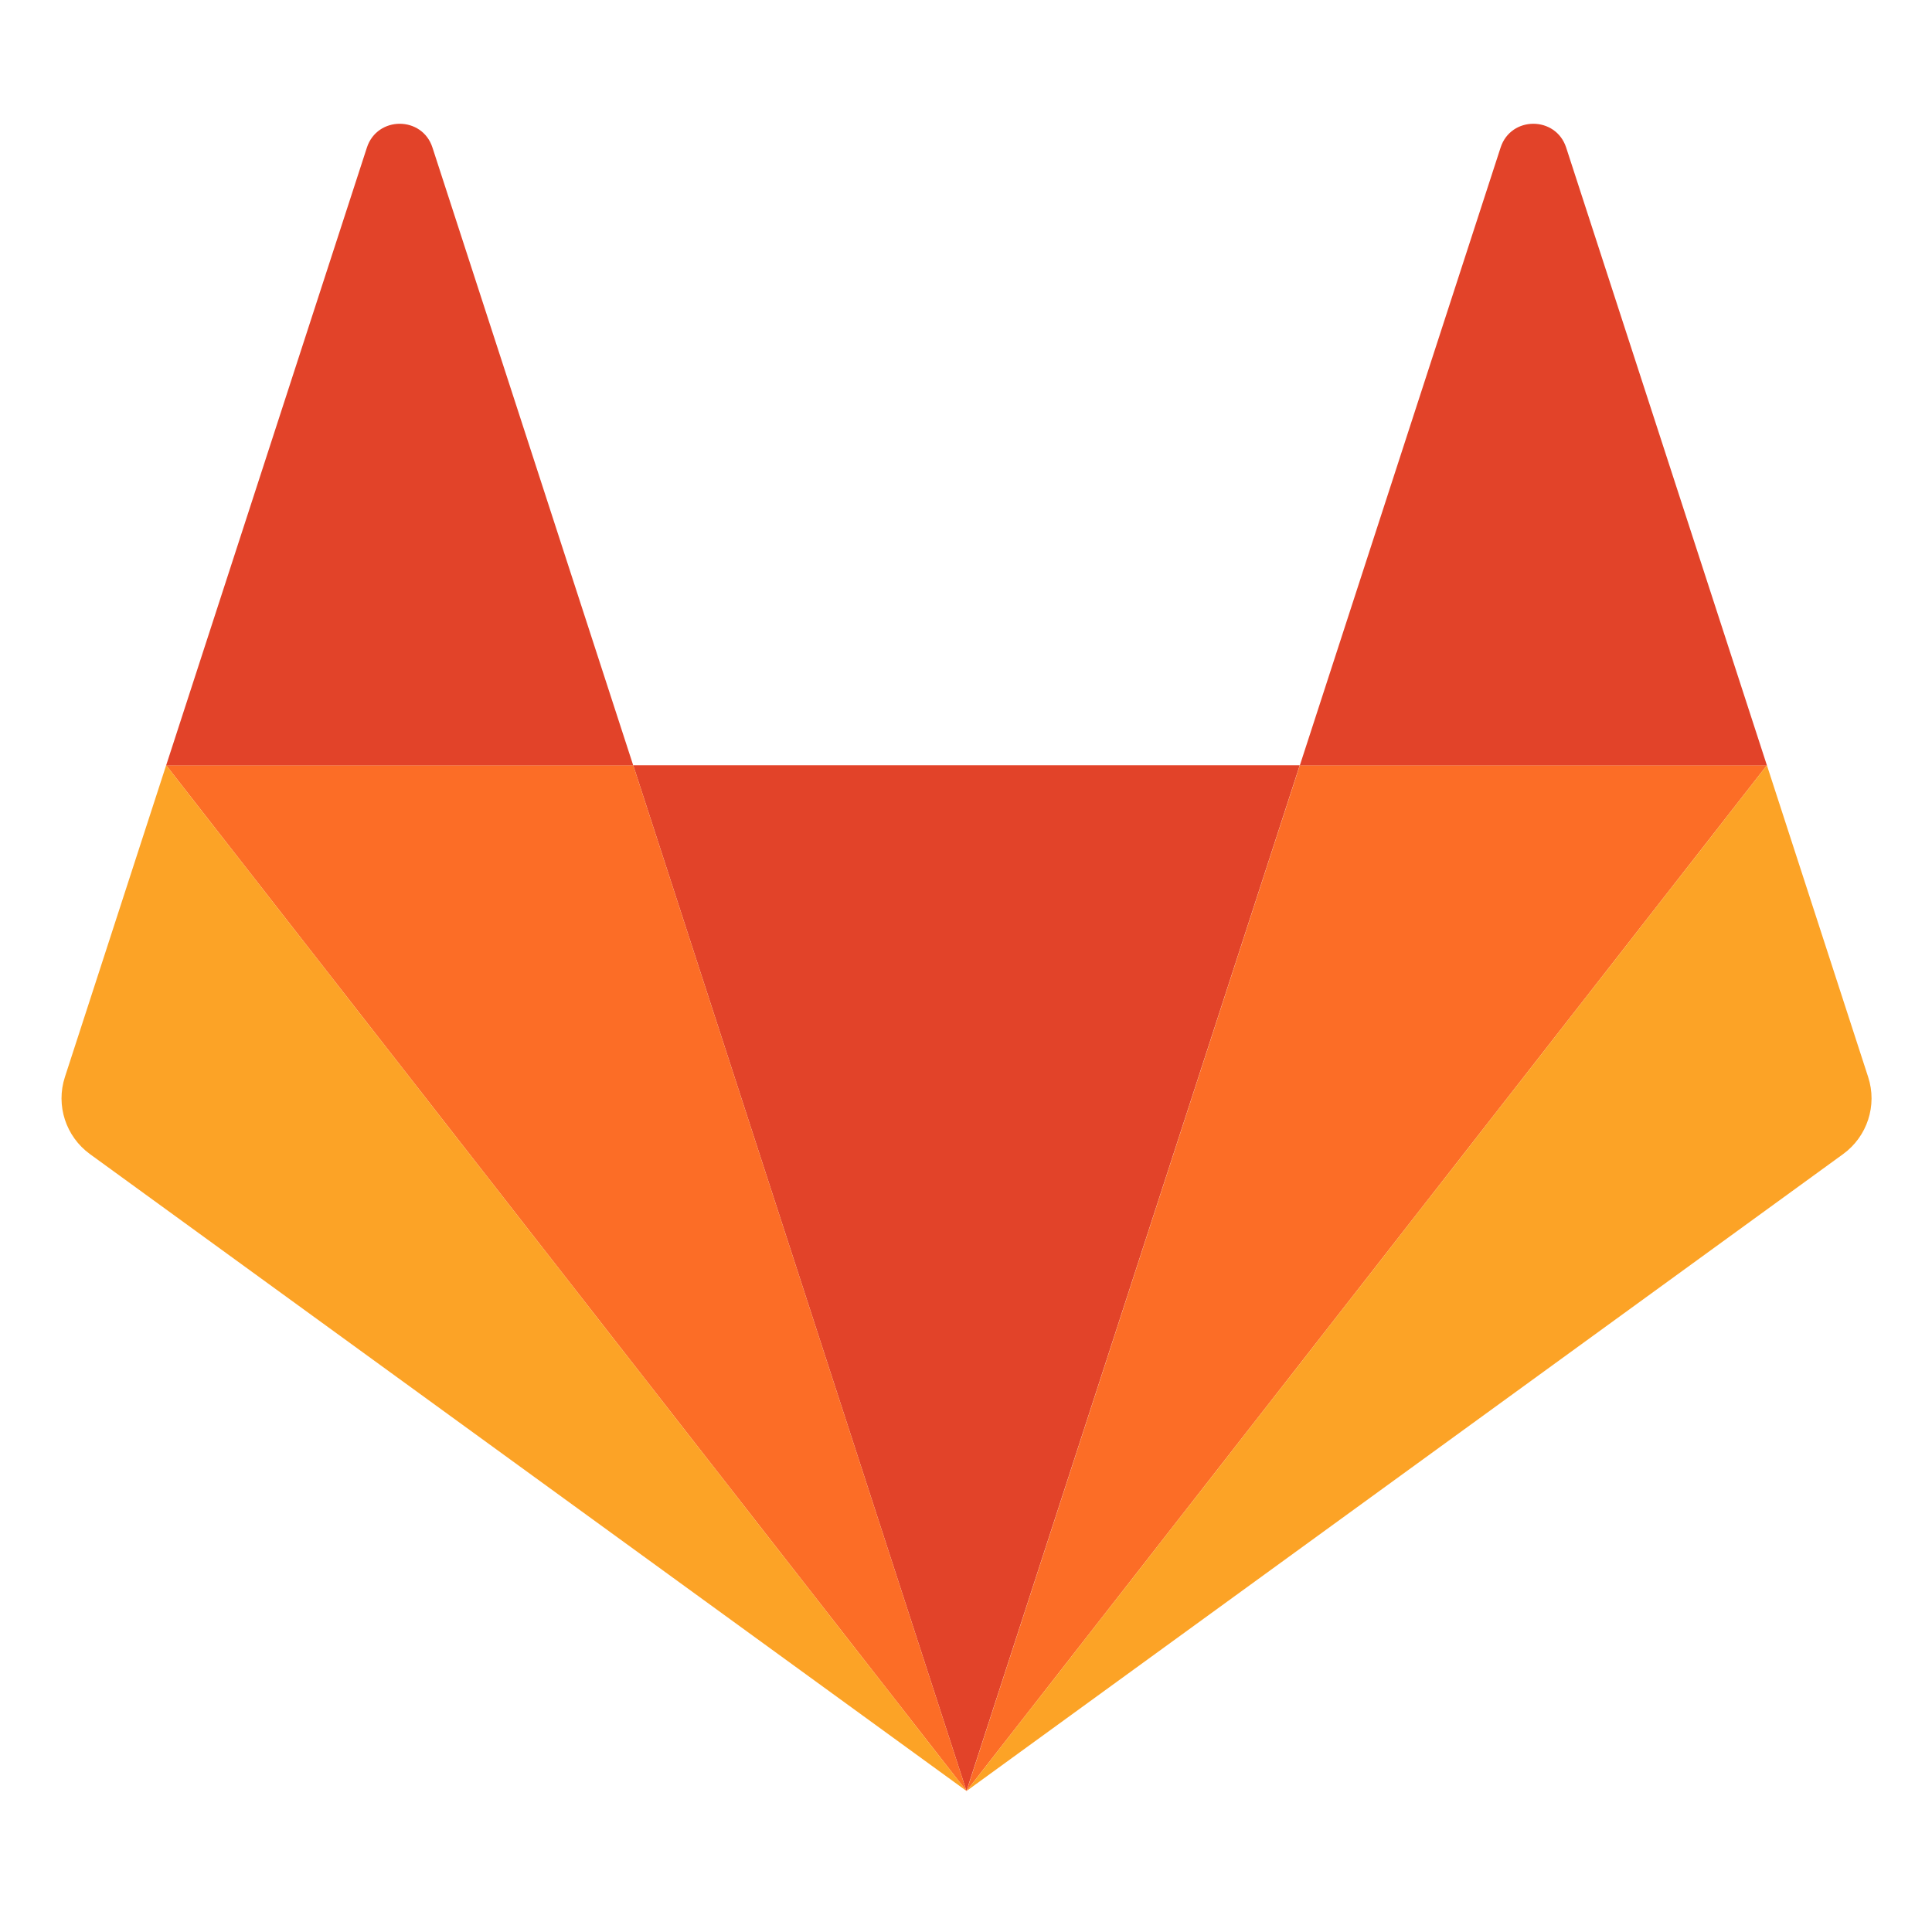
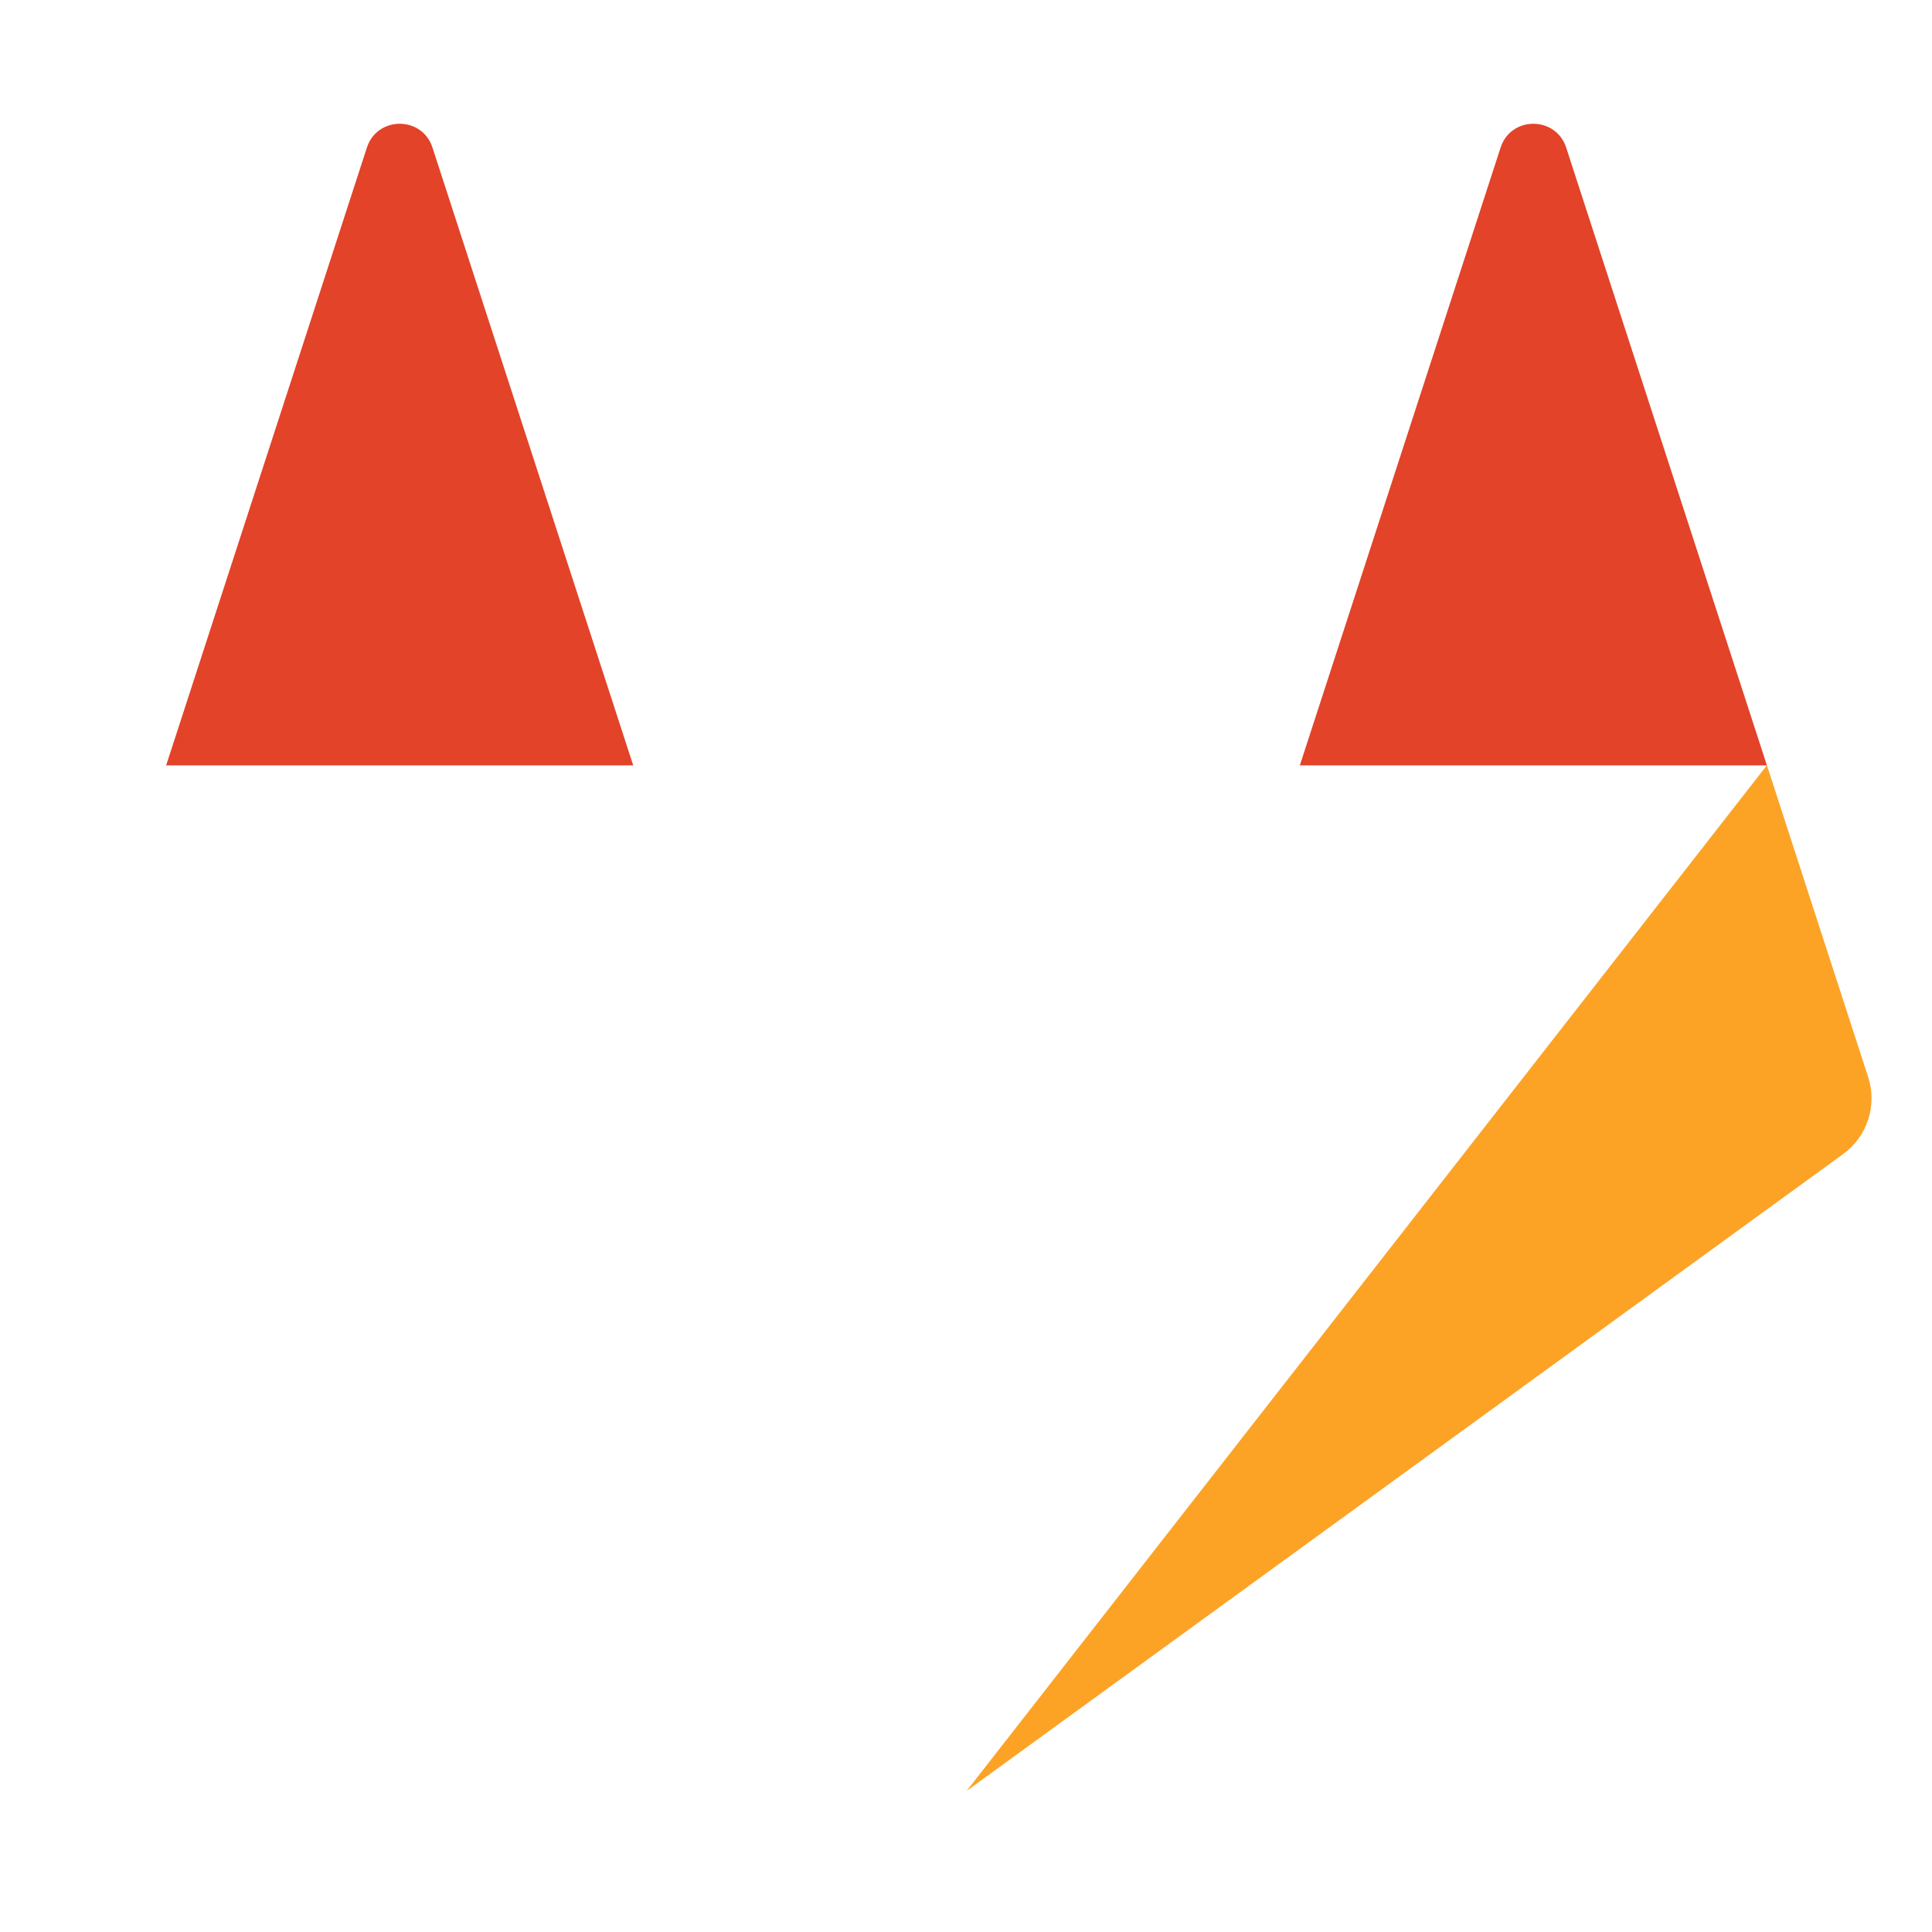
<svg xmlns="http://www.w3.org/2000/svg" width="20" height="20" viewBox="0 0 20 20" fill="none">
-   <path d="M10.005 18.54L13.455 7.922H6.555L10.005 18.54Z" fill="#E24329" />
-   <path d="M10.005 18.54L6.555 7.922H1.72L10.005 18.54Z" fill="#FC6D26" />
-   <path d="M1.72 7.922L0.672 11.149C0.576 11.443 0.681 11.765 0.931 11.947L10.005 18.54L1.72 7.922Z" fill="#FCA326" />
  <path d="M1.72 7.923H6.555L4.477 1.528C4.371 1.199 3.905 1.199 3.798 1.528L1.72 7.923Z" fill="#E24329" />
-   <path d="M10.006 18.54L13.456 7.922H18.291L10.006 18.54Z" fill="#FC6D26" />
  <path d="M18.291 7.922L19.339 11.149C19.435 11.443 19.33 11.765 19.08 11.947L10.006 18.54L18.291 7.922Z" fill="#FCA326" />
  <path d="M18.291 7.923H13.456L15.534 1.528C15.64 1.199 16.106 1.199 16.213 1.528L18.291 7.923Z" fill="#E24329" />
</svg>